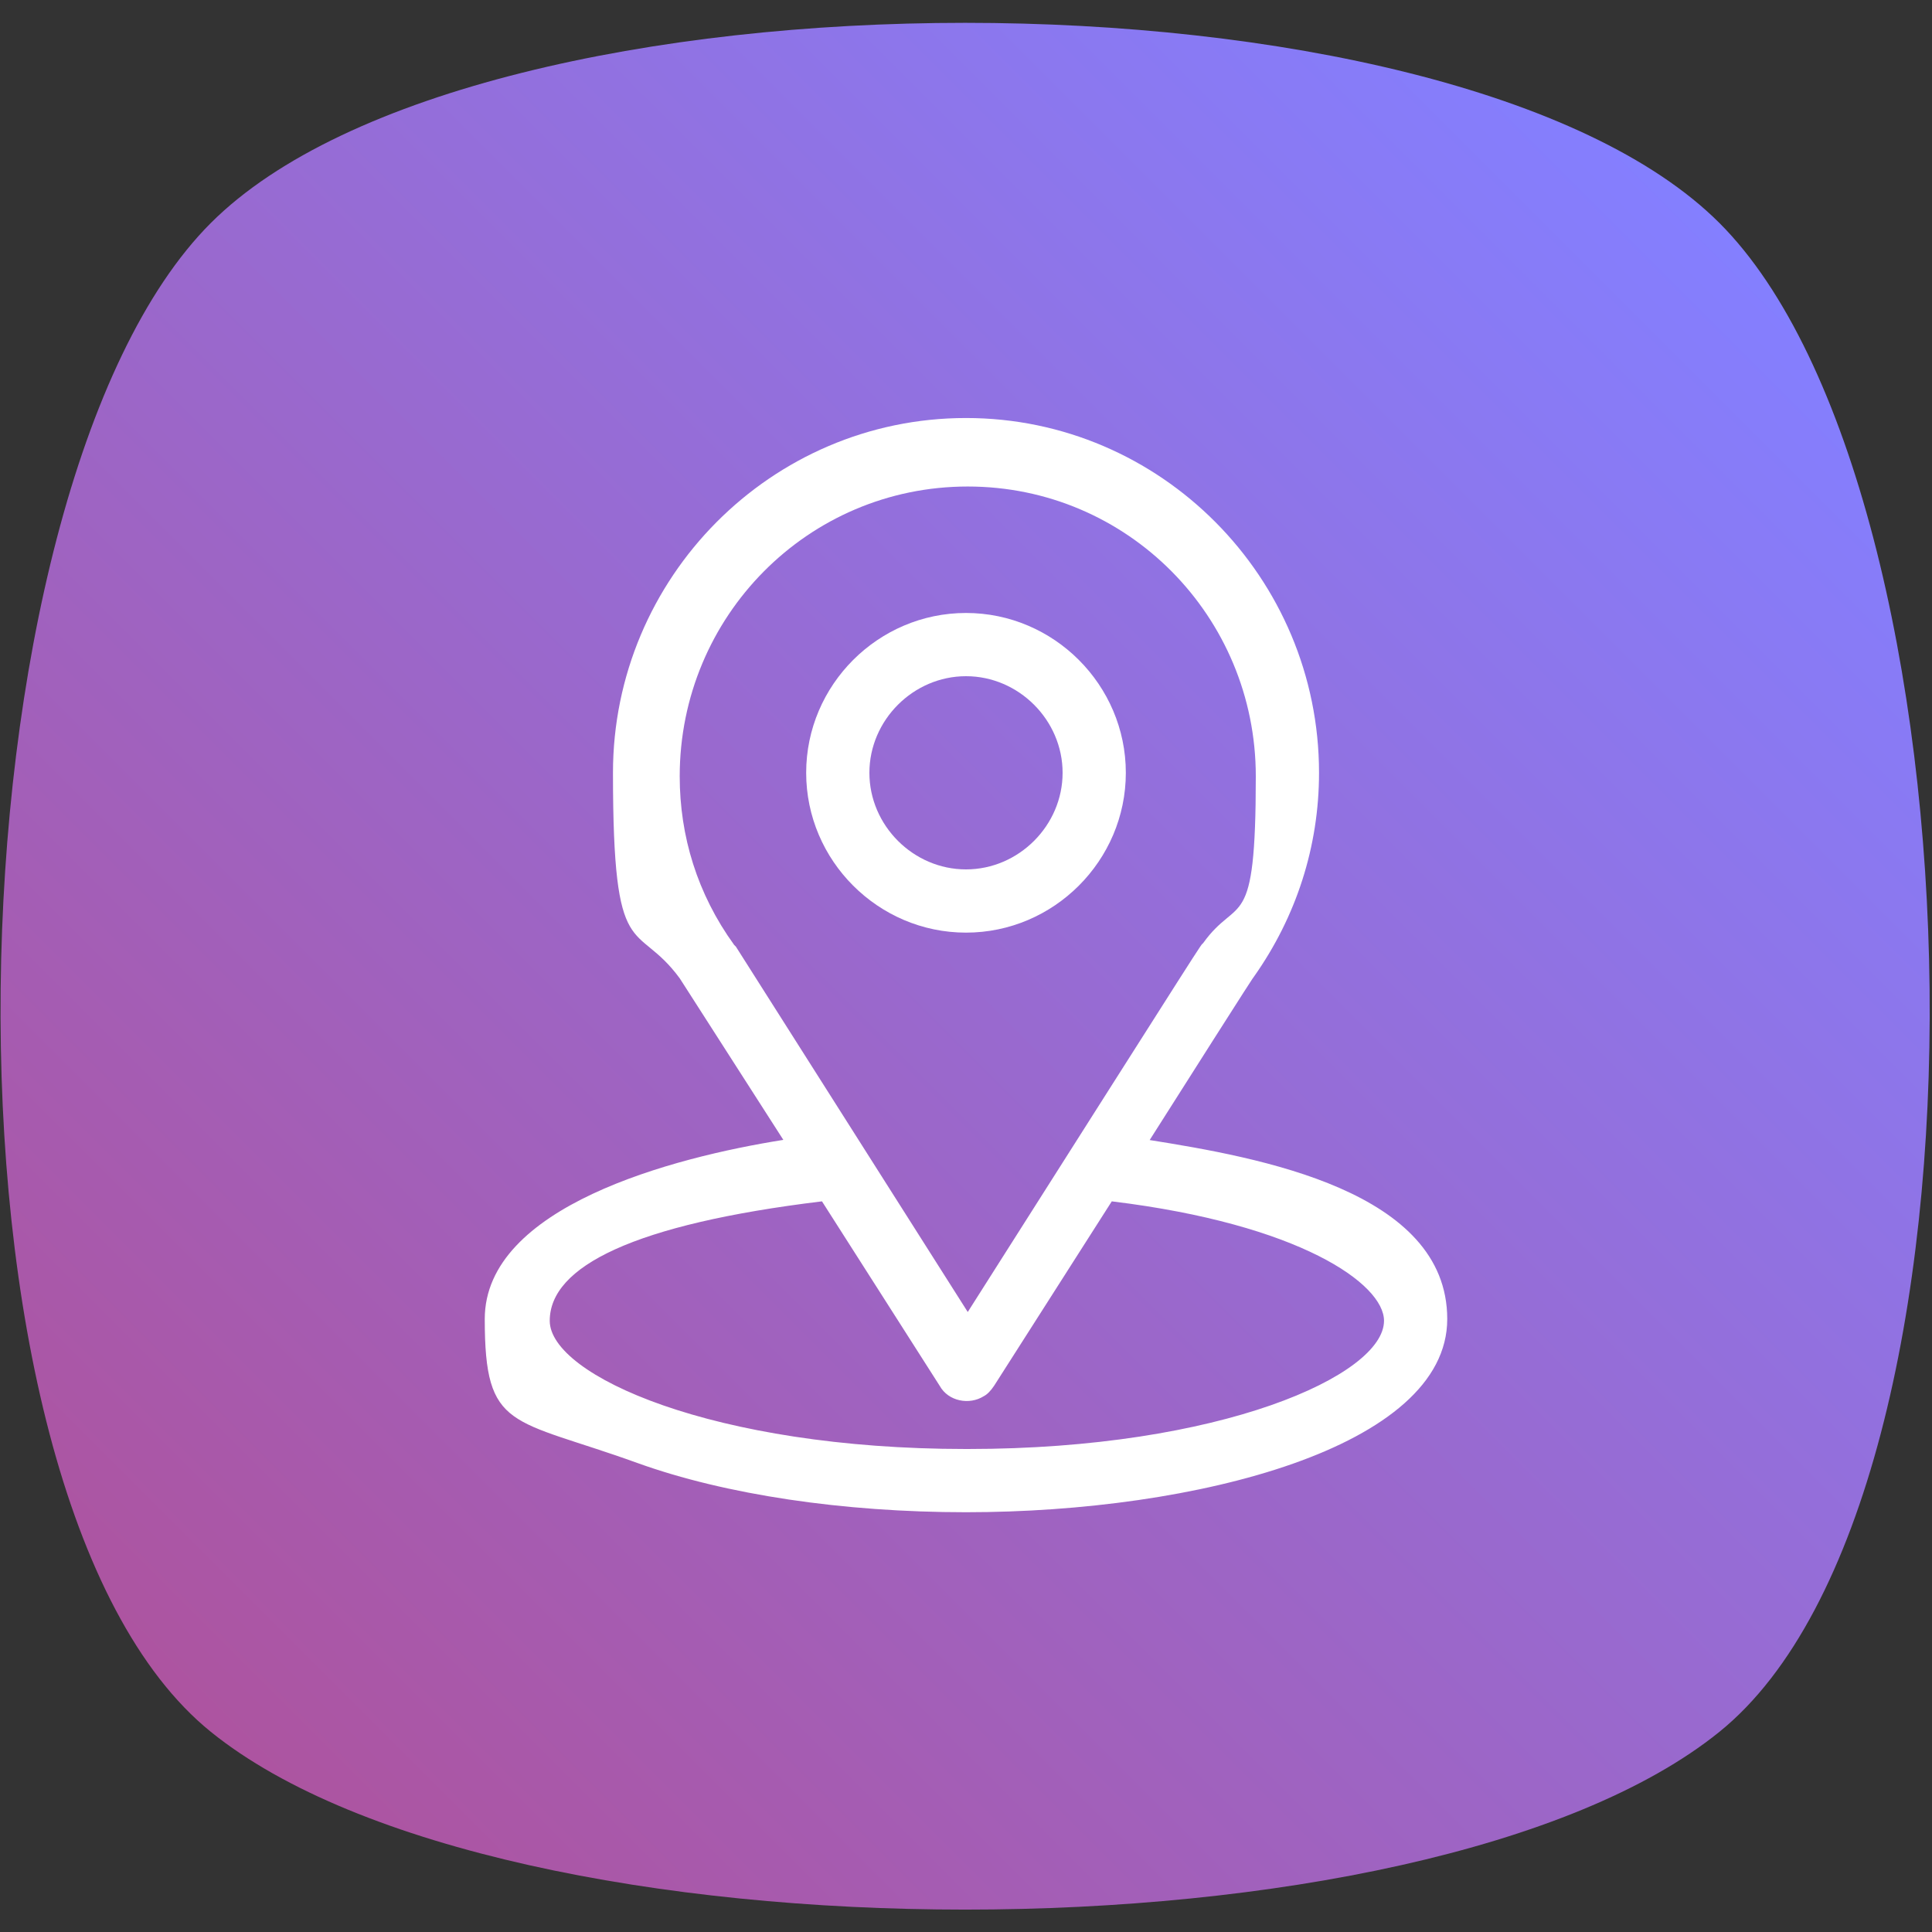
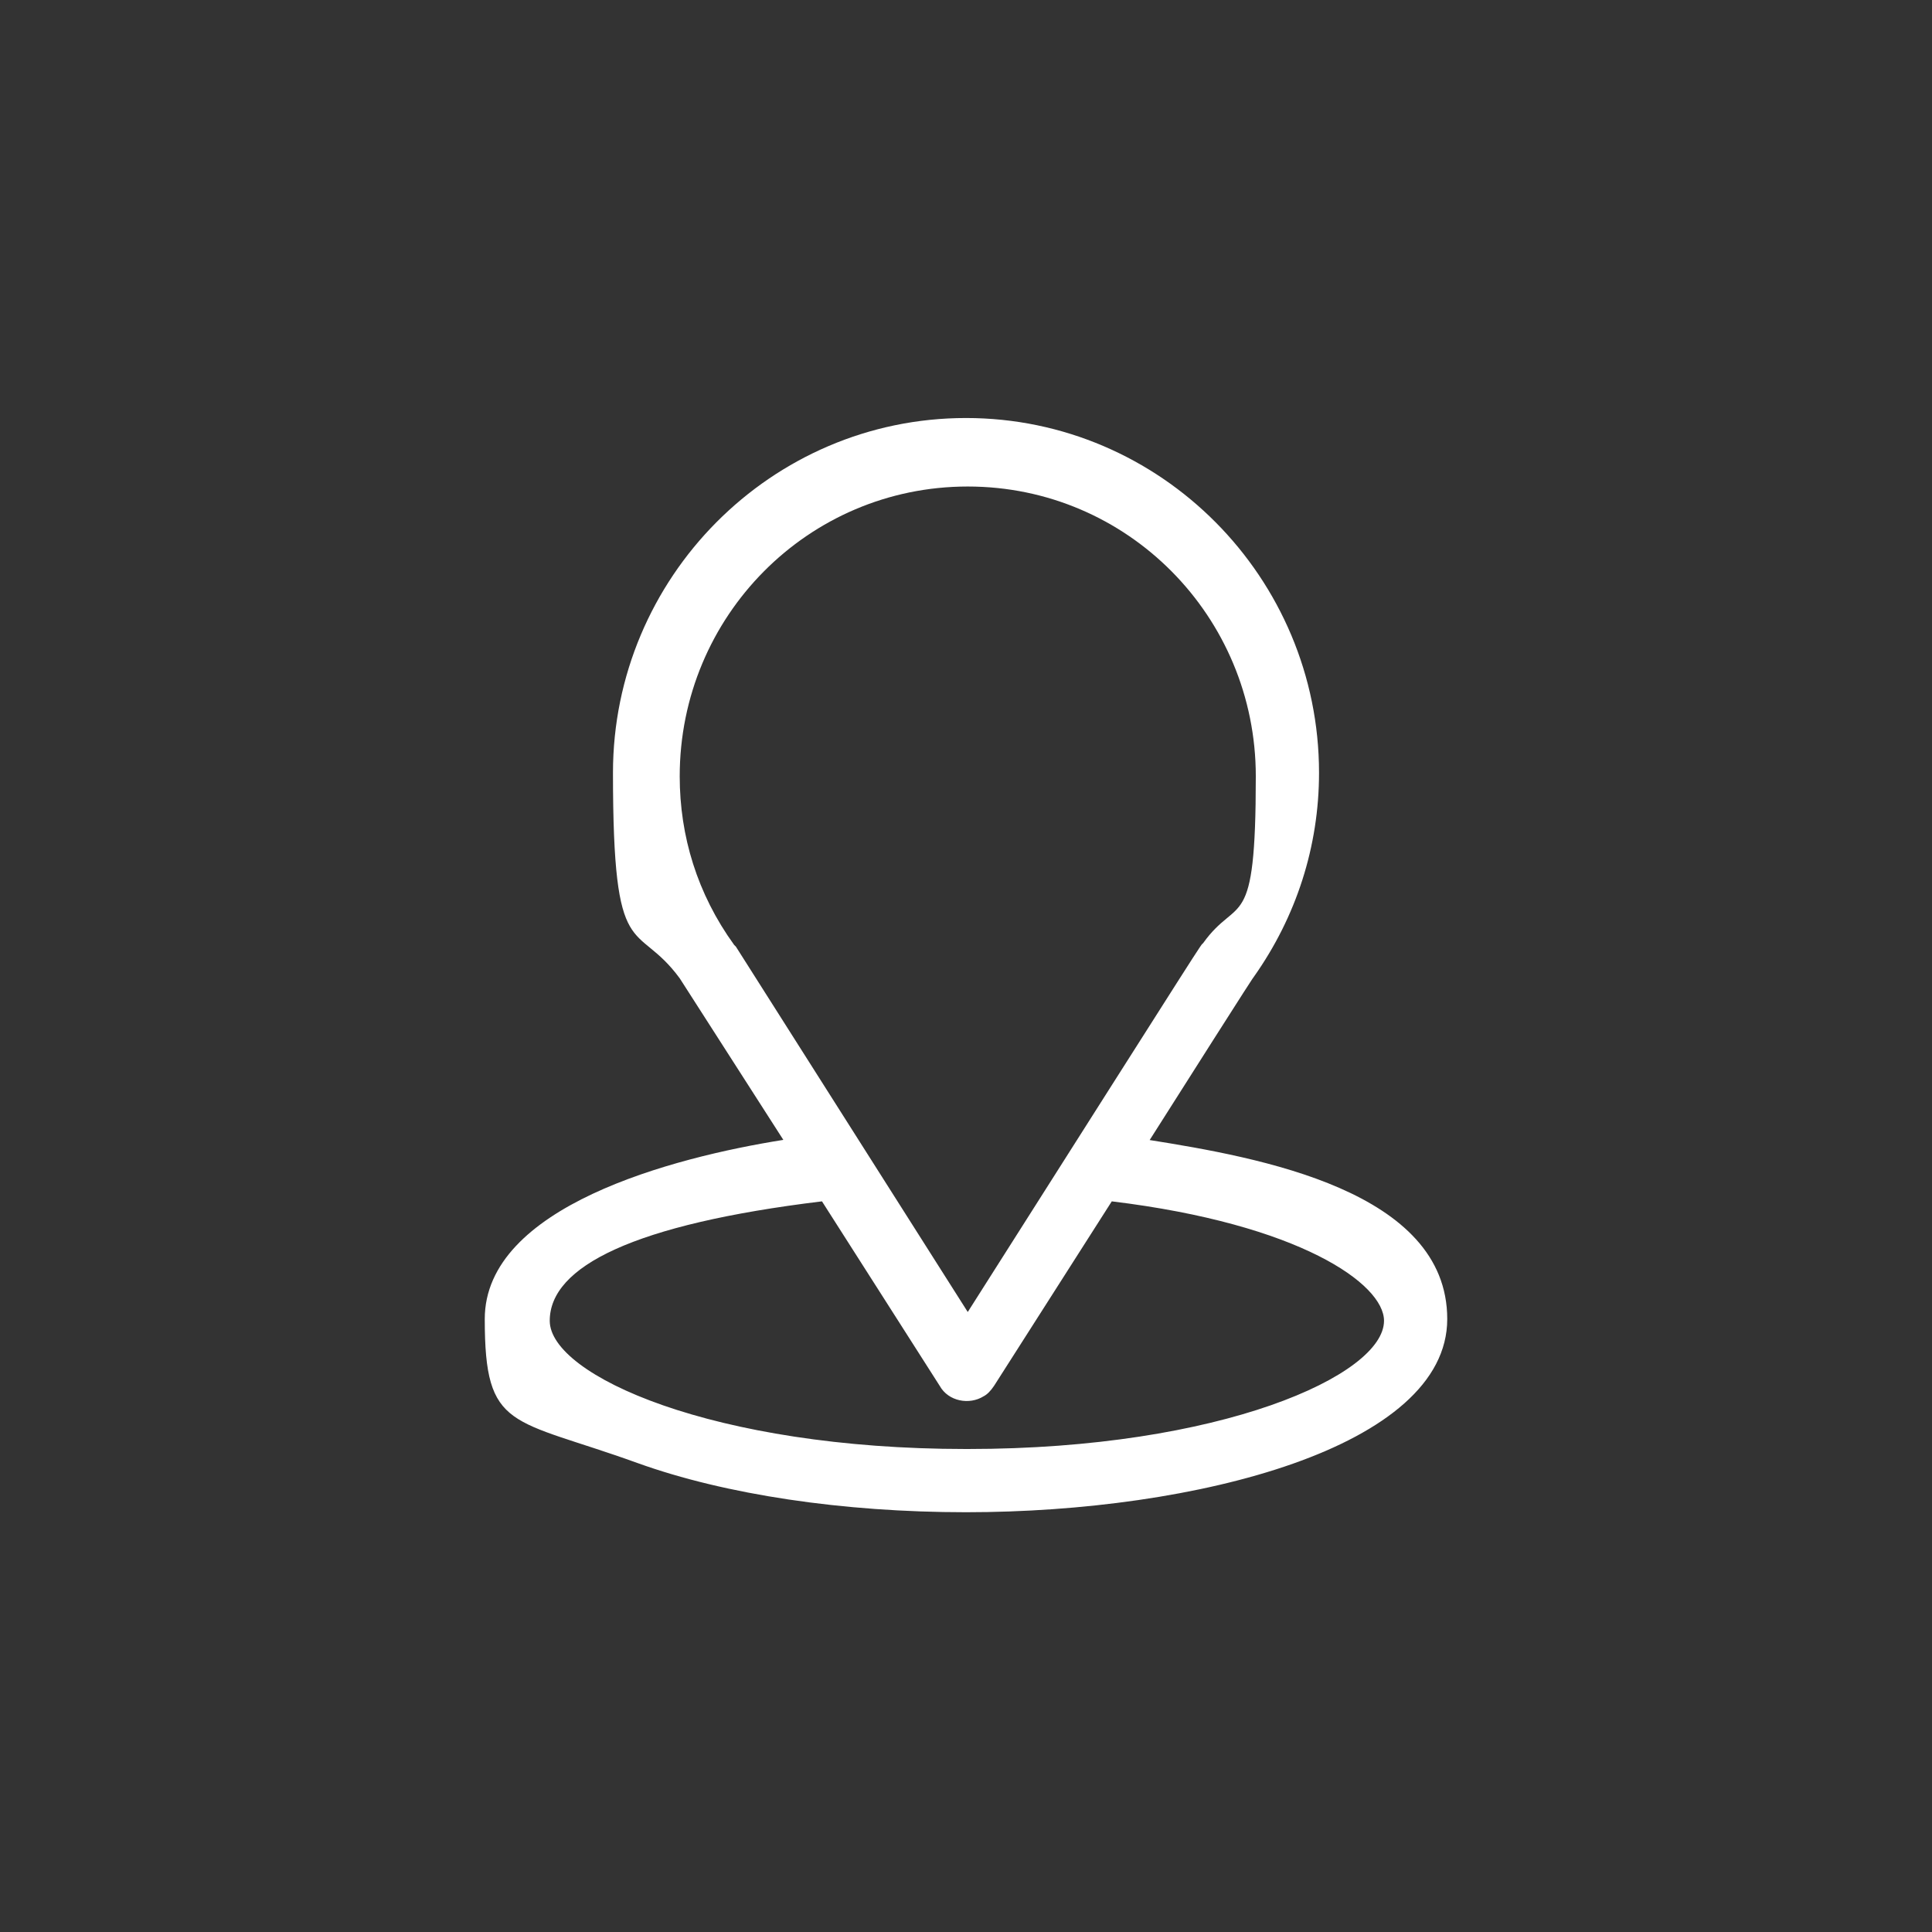
<svg xmlns="http://www.w3.org/2000/svg" id="Layer_1" version="1.1" viewBox="0 0 110 110">
  <rect x="0" y="0" width="110" height="110" fill="#333333" stroke="none" />
  <defs>
    <style>
      .st0 {
        fill: #fff;
      }

      .st1 {
        fill: none;
      }

      .st2 {
        fill: url(#linear-gradient);
      }

      .st3 {
        clip-path: url(#clippath);
      }
    </style>
    <clipPath id="clippath">
-       <rect class="st1" width="110" height="110" />
-     </clipPath>
+       </clipPath>
    <linearGradient id="linear-gradient" x1="11.9" y1="13.3" x2="97.9" y2="99.3" gradientTransform="translate(0 112) scale(1 -1)" gradientUnits="userSpaceOnUse">
      <stop offset="0" stop-color="#ad54a0" />
      <stop offset="1" stop-color="#847fff" />
    </linearGradient>
  </defs>
  <g class="st3">
    <path class="st2" d="M97.9,12.7c15.2,15.2,16.7,72.4,0,85.9-16.7,13.5-69.2,13.5-85.9,0C-4.7,85.1-3.2,27.9,12,12.7c15.2-15.2,70.7-15.2,85.9,0Z" />
  </g>
  <g>
    <path class="st0" d="M65.4,65c6.6-10.4,5.8-9.1,6-9.4,2.4-3.4,3.7-7.4,3.7-11.6,0-11.1-9-20.2-20.1-20.2s-20.1,9.1-20.1,20.2,1.3,8.3,3.8,11.7l5.9,9.2c-6.3,1-17,3.8-17,10.2s1.5,5.6,8.7,8.2c5,1.8,11.7,2.8,18.7,2.8,13.1,0,27.4-3.7,27.4-11s-10.7-9.2-17-10.2ZM41.8,53.8s0,0,0,0c-2.1-2.9-3.1-6.2-3.1-9.6,0-9.1,7.3-16.5,16.4-16.5s16.4,7.4,16.4,16.5-1,6.7-3,9.5c-.2.2.7-1.2-13.4,21l-13.2-20.8h0ZM55,82.5c-14.4,0-23.7-4.2-23.7-7.3s4.8-5.5,15.5-6.8l6.7,10.5c.5.9,1.7,1.1,2.5.6.2-.1.4-.3.6-.6l6.7-10.5c10.7,1.3,15.5,4.7,15.5,6.8,0,3.1-9.3,7.3-23.7,7.3Z" />
-     <path class="st0" d="M55,34.9c-5,0-9.1,4.1-9.1,9.1s4.1,9.1,9.1,9.1,9.1-4.1,9.1-9.1-4.1-9.1-9.1-9.1ZM55,49.5c-3,0-5.5-2.5-5.5-5.5s2.5-5.5,5.5-5.5,5.5,2.5,5.5,5.5-2.5,5.5-5.5,5.5Z" />
  </g>
</svg>